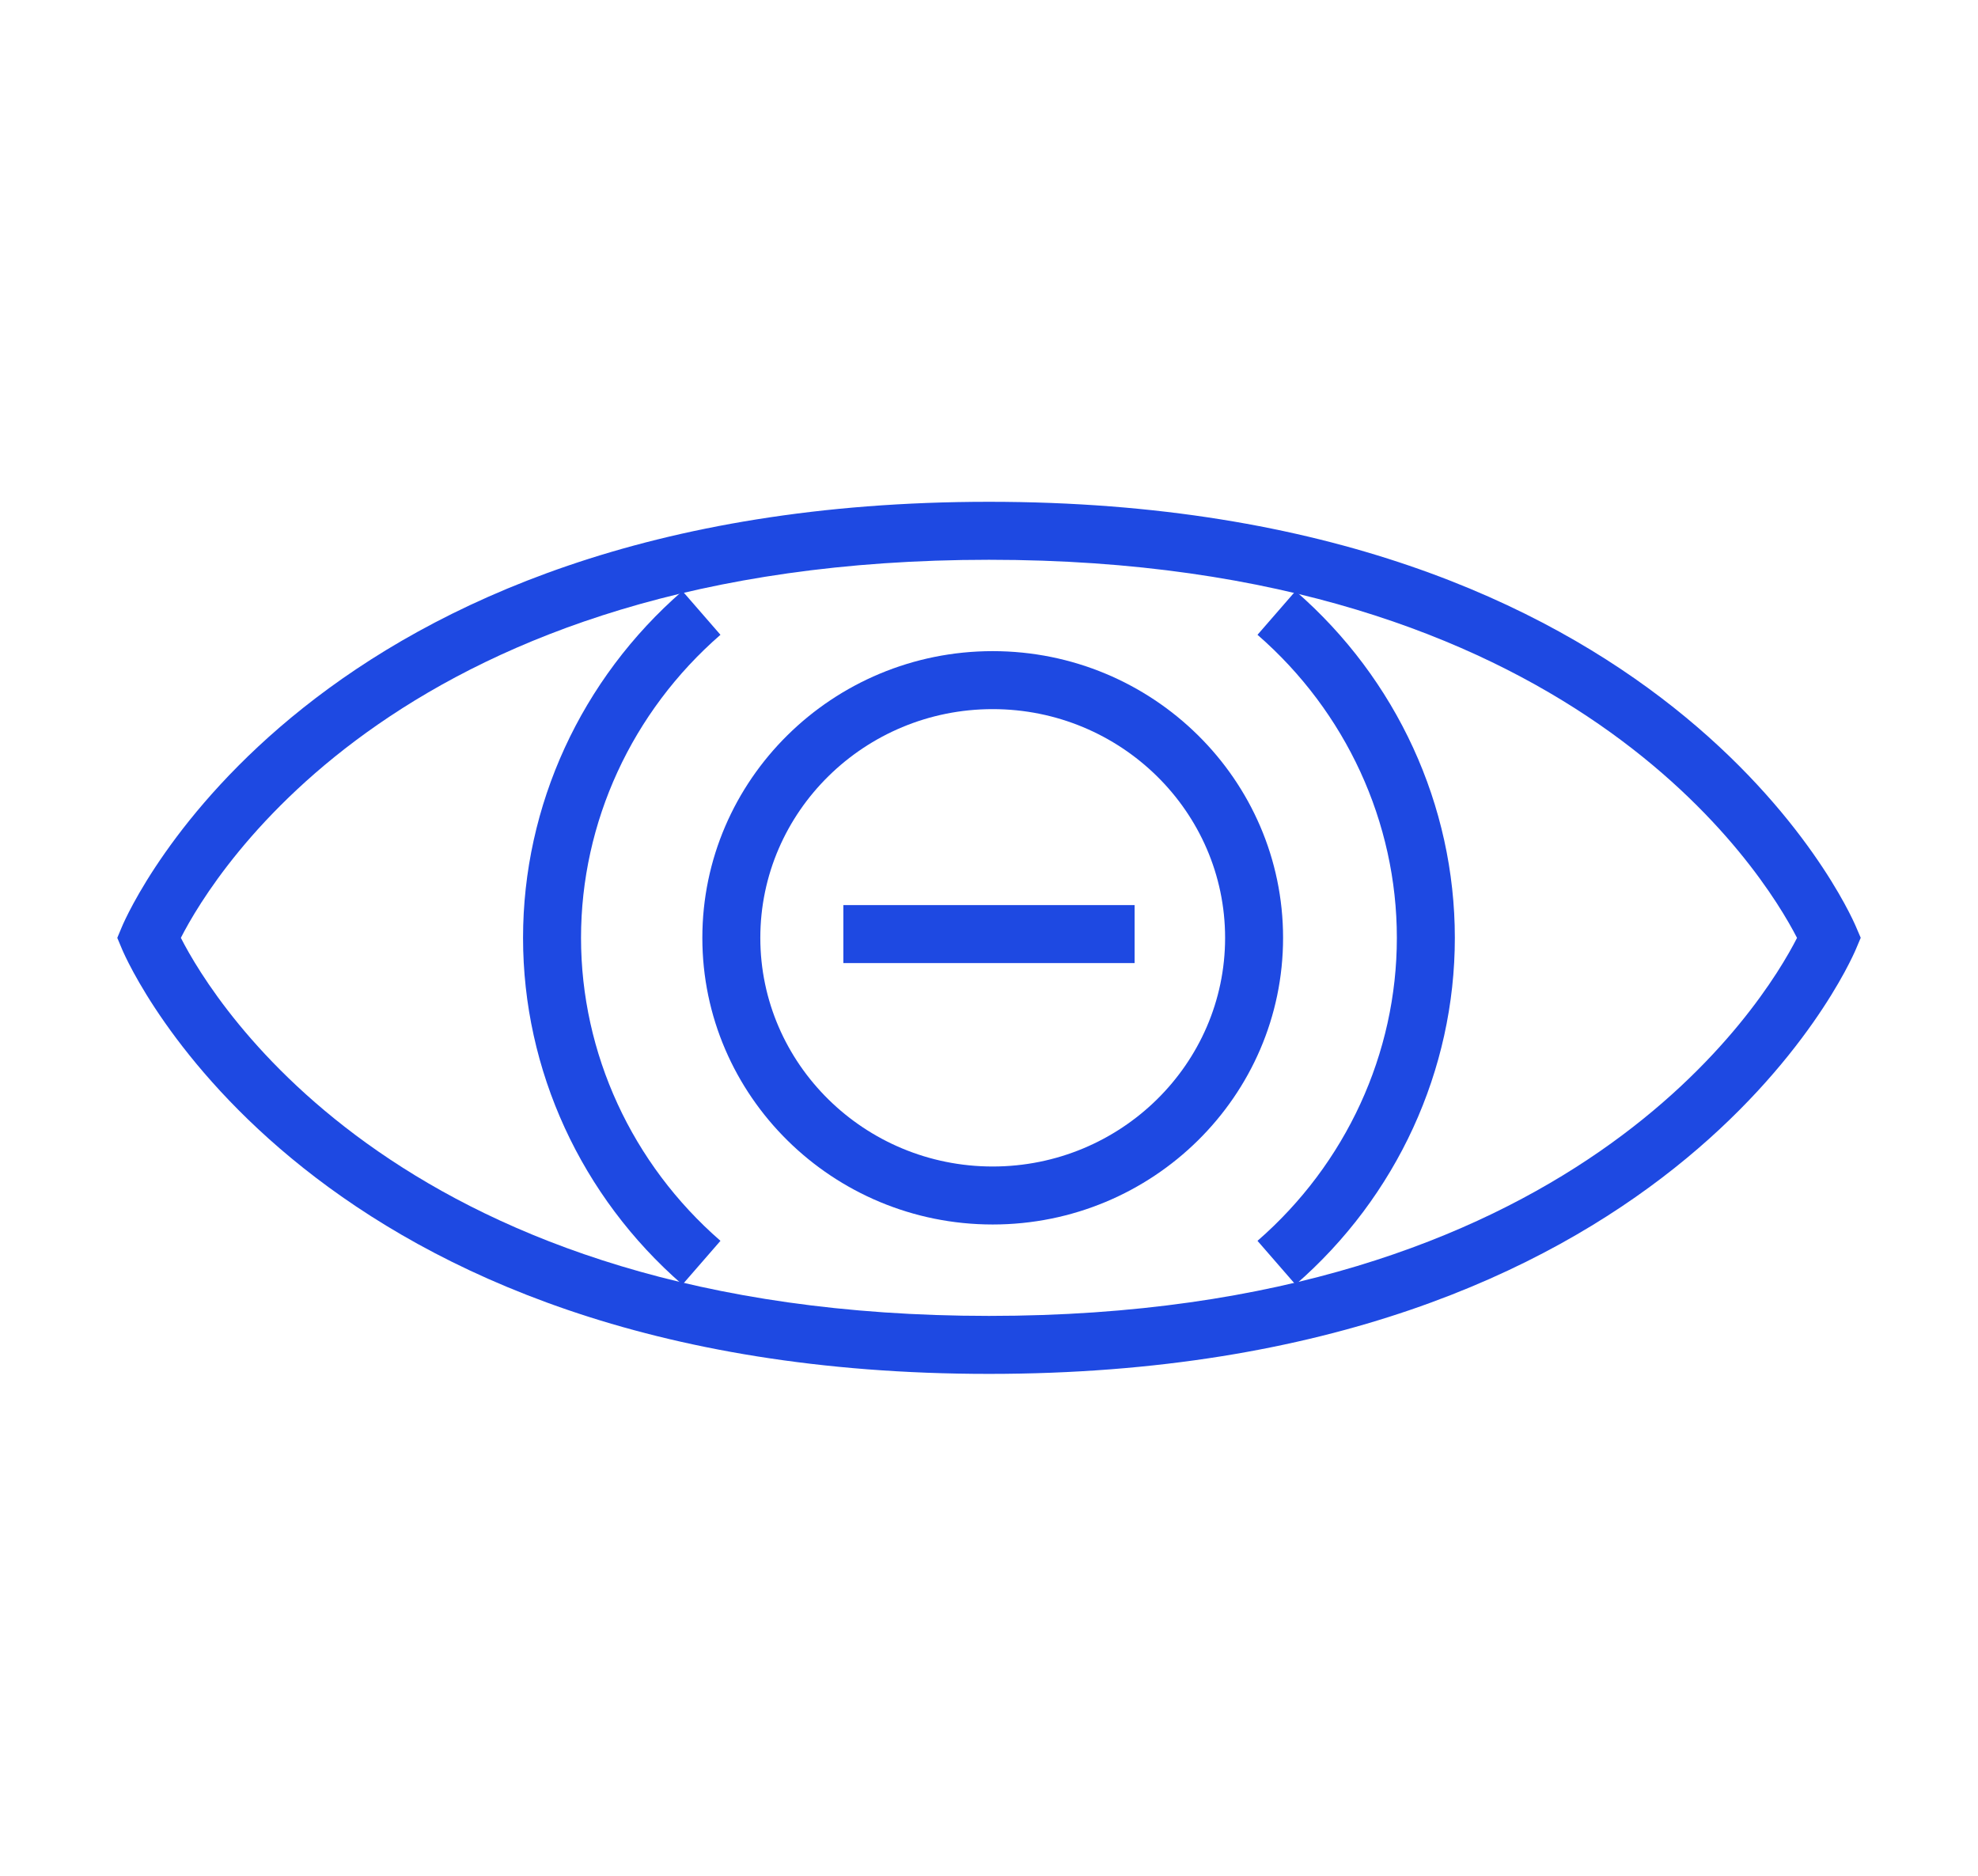
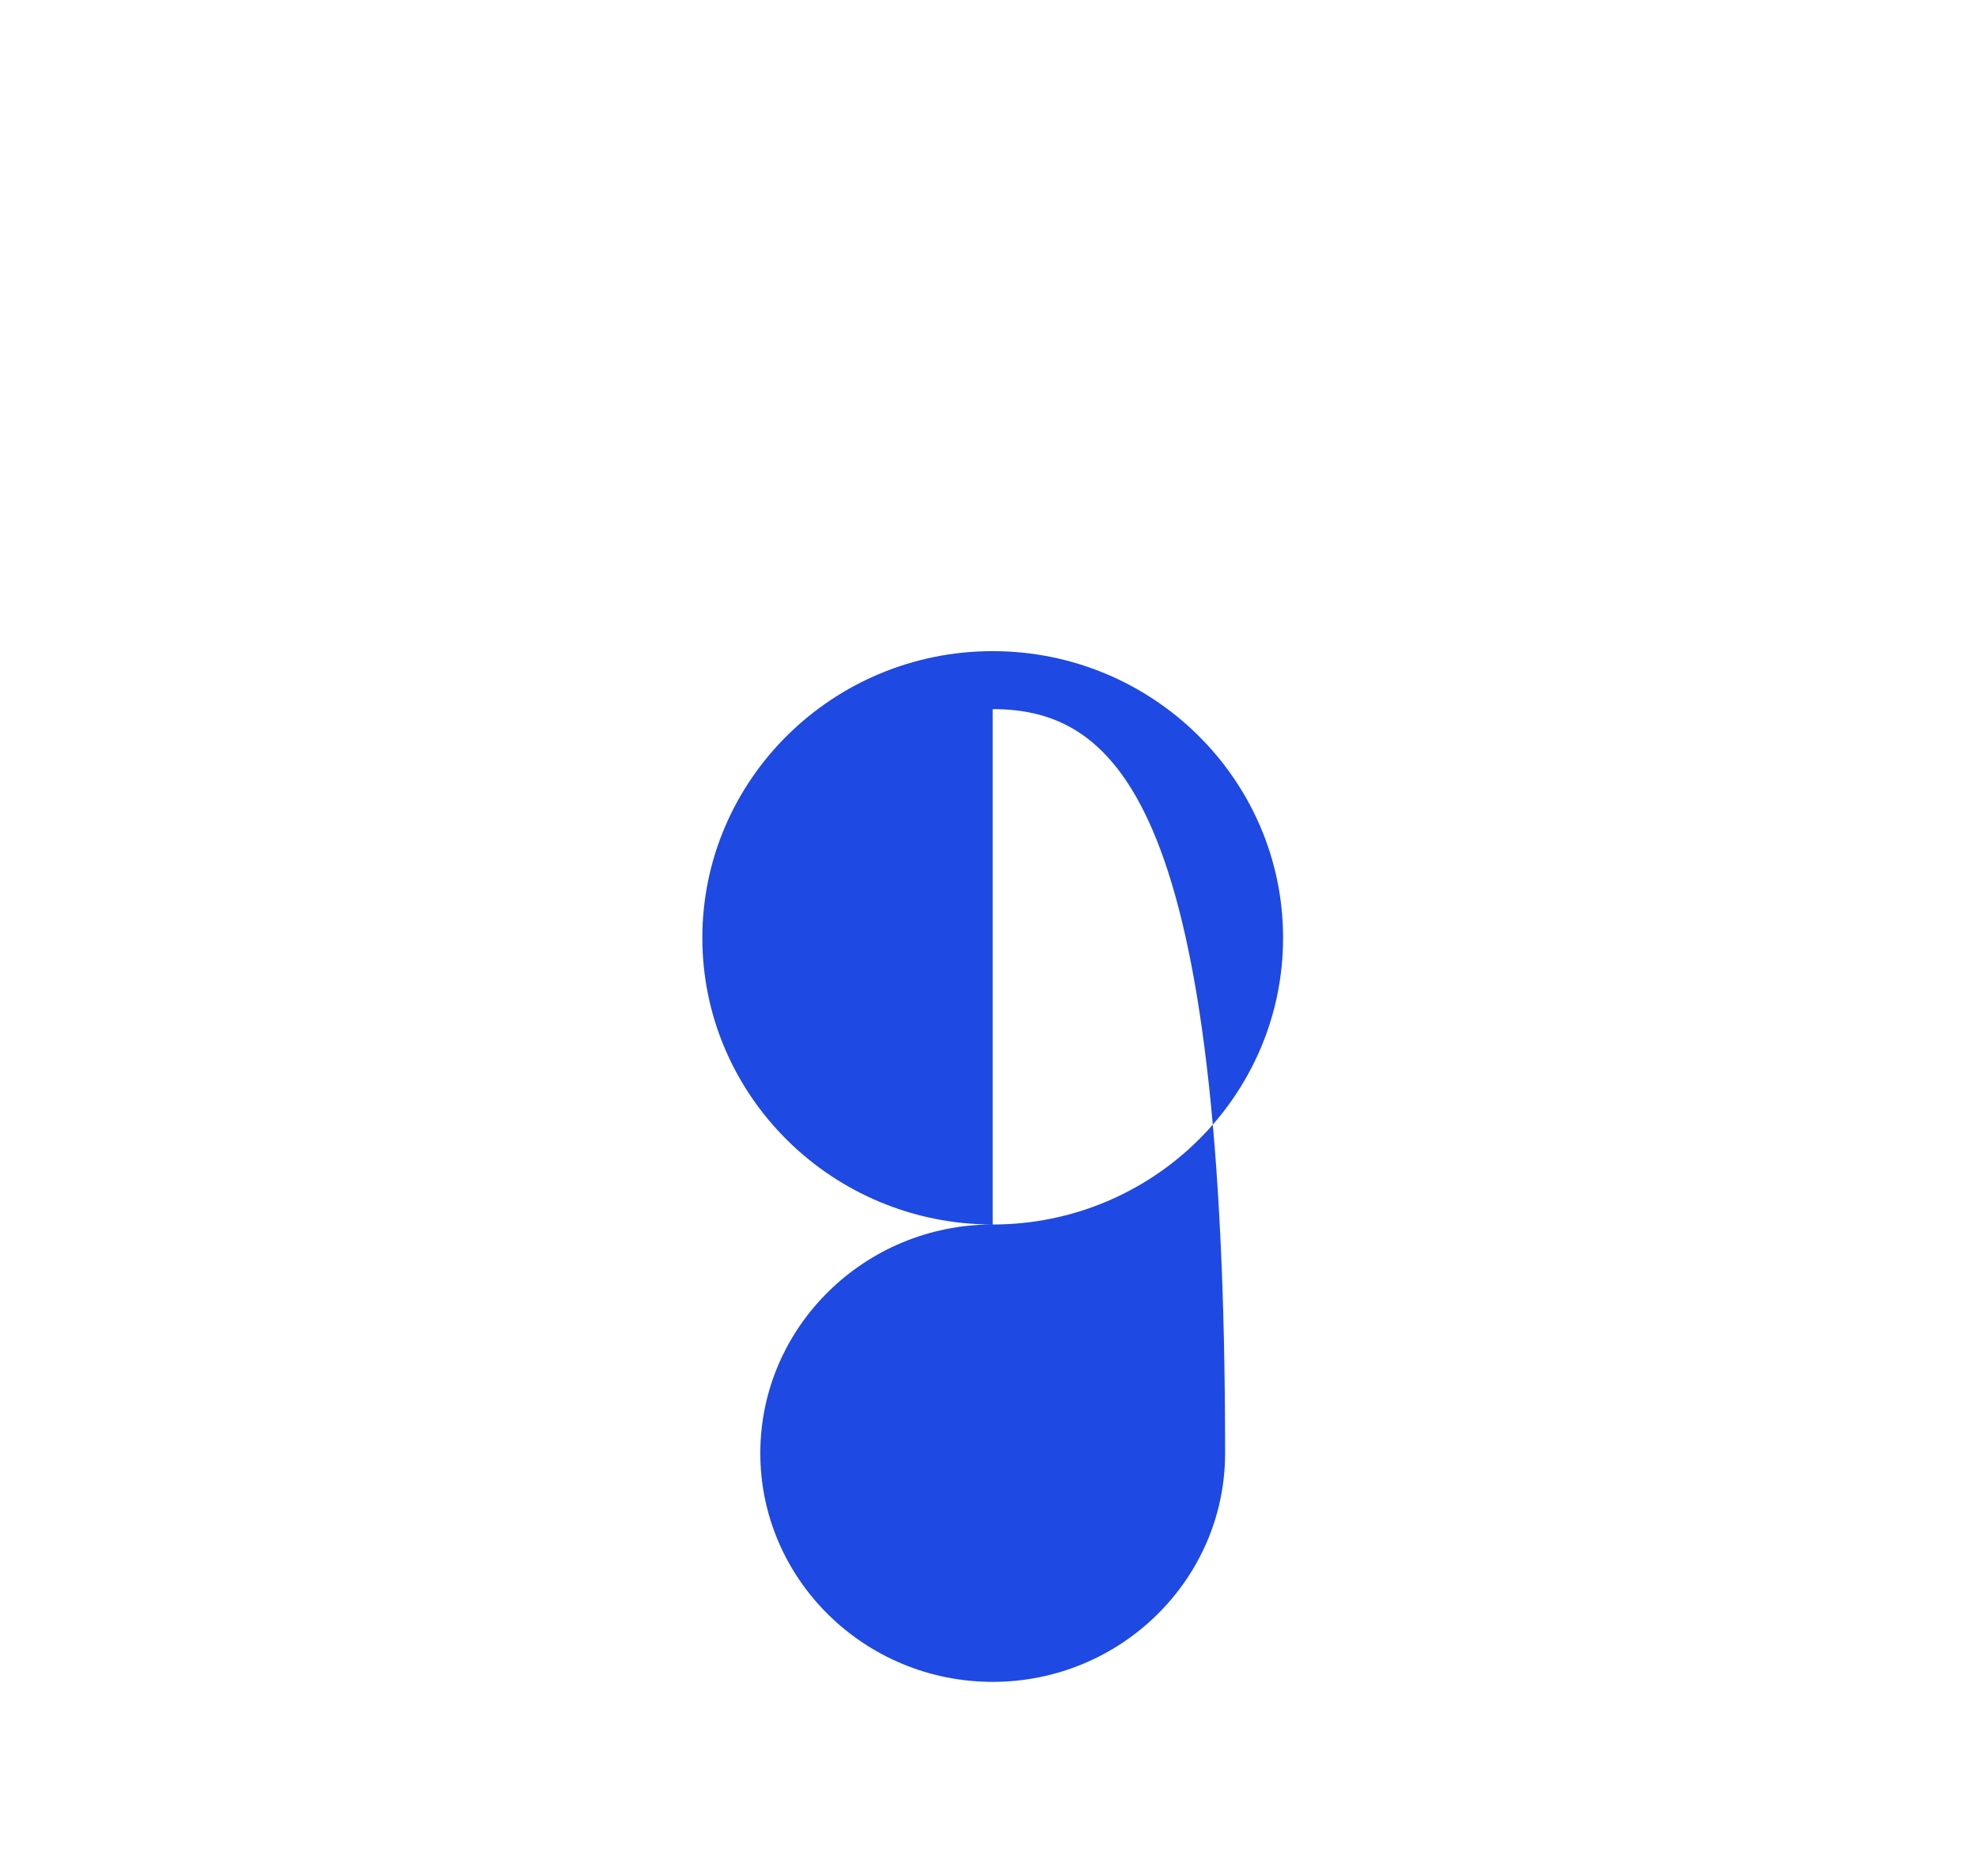
<svg xmlns="http://www.w3.org/2000/svg" version="1.1" id="Layer_1" x="0px" y="0px" viewBox="0 0 168.957 160.213" style="enable-background:new 0 0 168.957 160.213;" xml:space="preserve">
  <style type="text/css">
	.st0{fill-rule:evenodd;clip-rule:evenodd;fill:#1E49E2;}
	.st1{fill:#1E49E2;}
</style>
  <g>
    <g>
-       <path class="st1" d="M84.476,117.351c-58.047,0-73.425-34.799-74.053-36.279l-0.405-0.966l0.405-0.966    c0.628-1.48,16.006-36.279,74.053-36.279c57.892,0,73.414,34.789,74.048,36.274l0.415,0.966l-0.41,0.971    C157.901,82.552,142.518,117.351,84.476,117.351z M15.449,80.106c2.85,5.586,19.084,32.292,69.028,32.292    c49.928,0,66.167-26.695,69.022-32.287c-2.876-5.591-19.219-32.297-69.022-32.297C34.533,47.815,18.299,74.52,15.449,80.106z" />
+       </g>
+     <g>
+       </g>
+     <g>
+       </g>
+     <g>
+       <path class="st1" d="M84.793,104.59c-13.675,0-24.8-10.98-24.8-24.484s11.126-24.489,24.8-24.489    c13.68,0,24.805,10.985,24.805,24.489S98.473,104.59,84.793,104.59z c-10.944,0-19.848,8.763-19.848,19.536    c0,10.767,8.904,19.531,19.848,19.531s19.853-8.763,19.853-19.531C104.646,69.334,95.737,60.57,84.793,60.57z" />
    </g>
    <g>
-       <path class="st1" d="M110.663,109.724l-3.25-3.738c7.564-6.578,11.904-16.011,11.904-25.88s-4.34-19.308-11.904-25.885l3.25-3.738    c8.649,7.517,13.607,18.316,13.607,29.623C124.27,91.409,119.312,102.207,110.663,109.724z" />
-     </g>
-     <g>
-       <path class="st1" d="M58.29,109.724c-8.654-7.523-13.612-18.316-13.612-29.618s4.958-22.101,13.612-29.623l3.25,3.738    c-7.569,6.583-11.91,16.016-11.91,25.885c0,9.864,4.34,19.297,11.91,25.88L58.29,109.724z" />
-     </g>
-     <g>
-       <path class="st1" d="M84.793,104.59c-13.675,0-24.8-10.98-24.8-24.484s11.126-24.489,24.8-24.489    c13.68,0,24.805,10.985,24.805,24.489S98.473,104.59,84.793,104.59z M84.793,60.57c-10.944,0-19.848,8.763-19.848,19.536    c0,10.767,8.904,19.531,19.848,19.531s19.853-8.763,19.853-19.531C104.646,69.334,95.737,60.57,84.793,60.57z" />
-     </g>
-     <g>
-       <rect x="72.037" y="77.308" class="st1" width="24.878" height="4.953" />
-     </g>
+       </g>
  </g>
</svg>